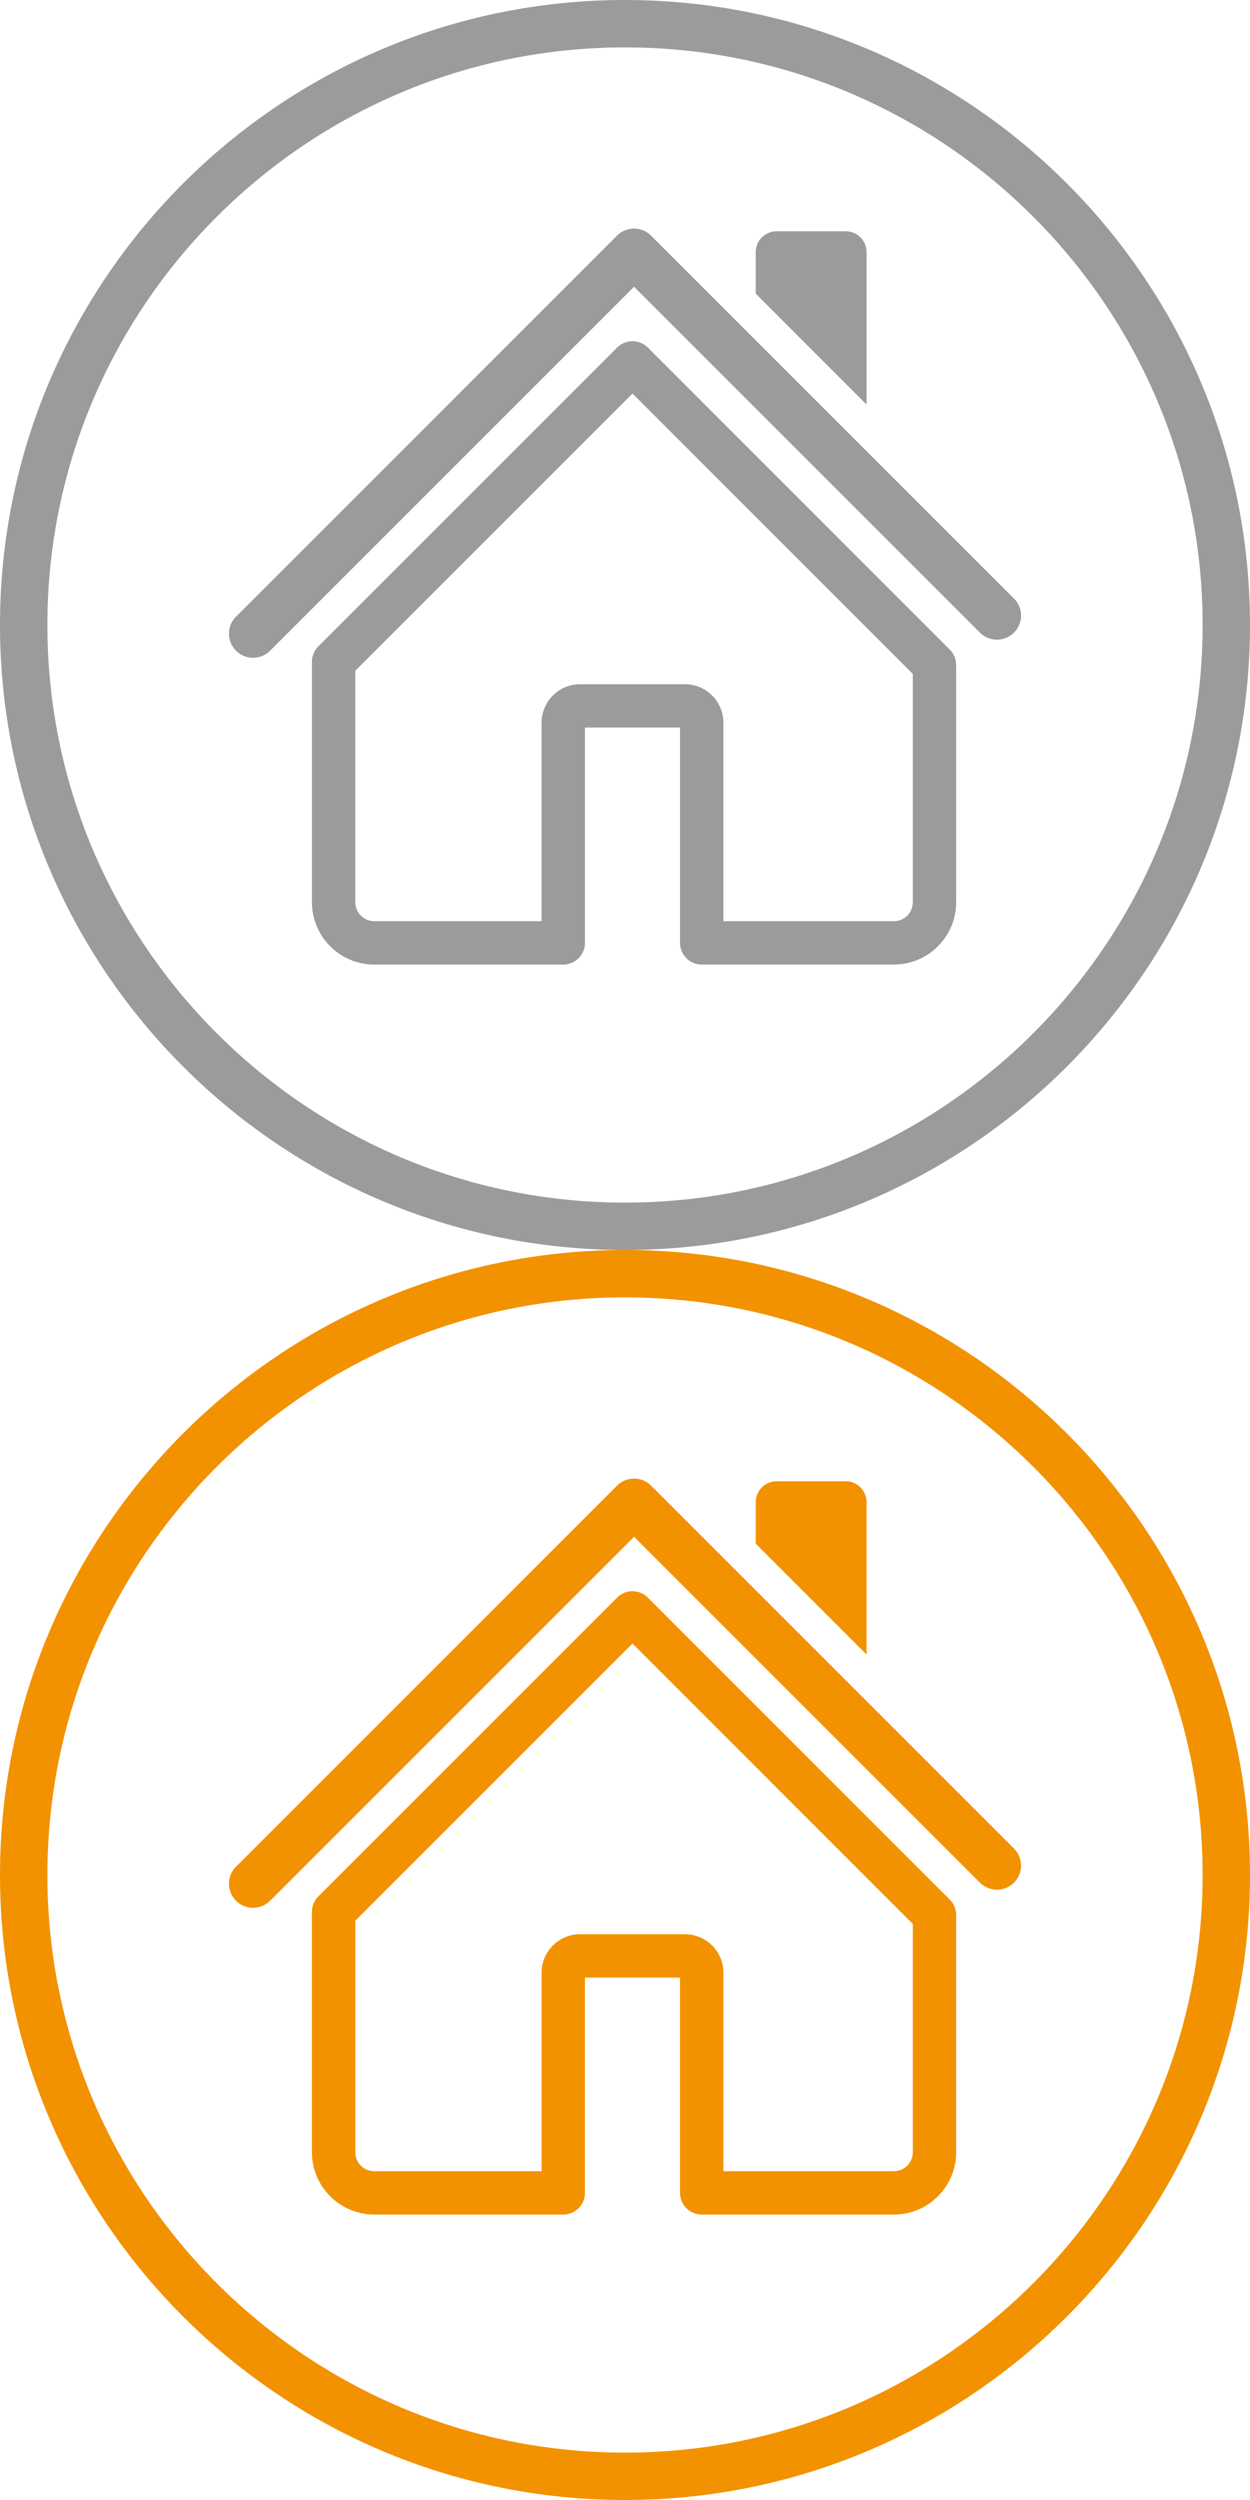
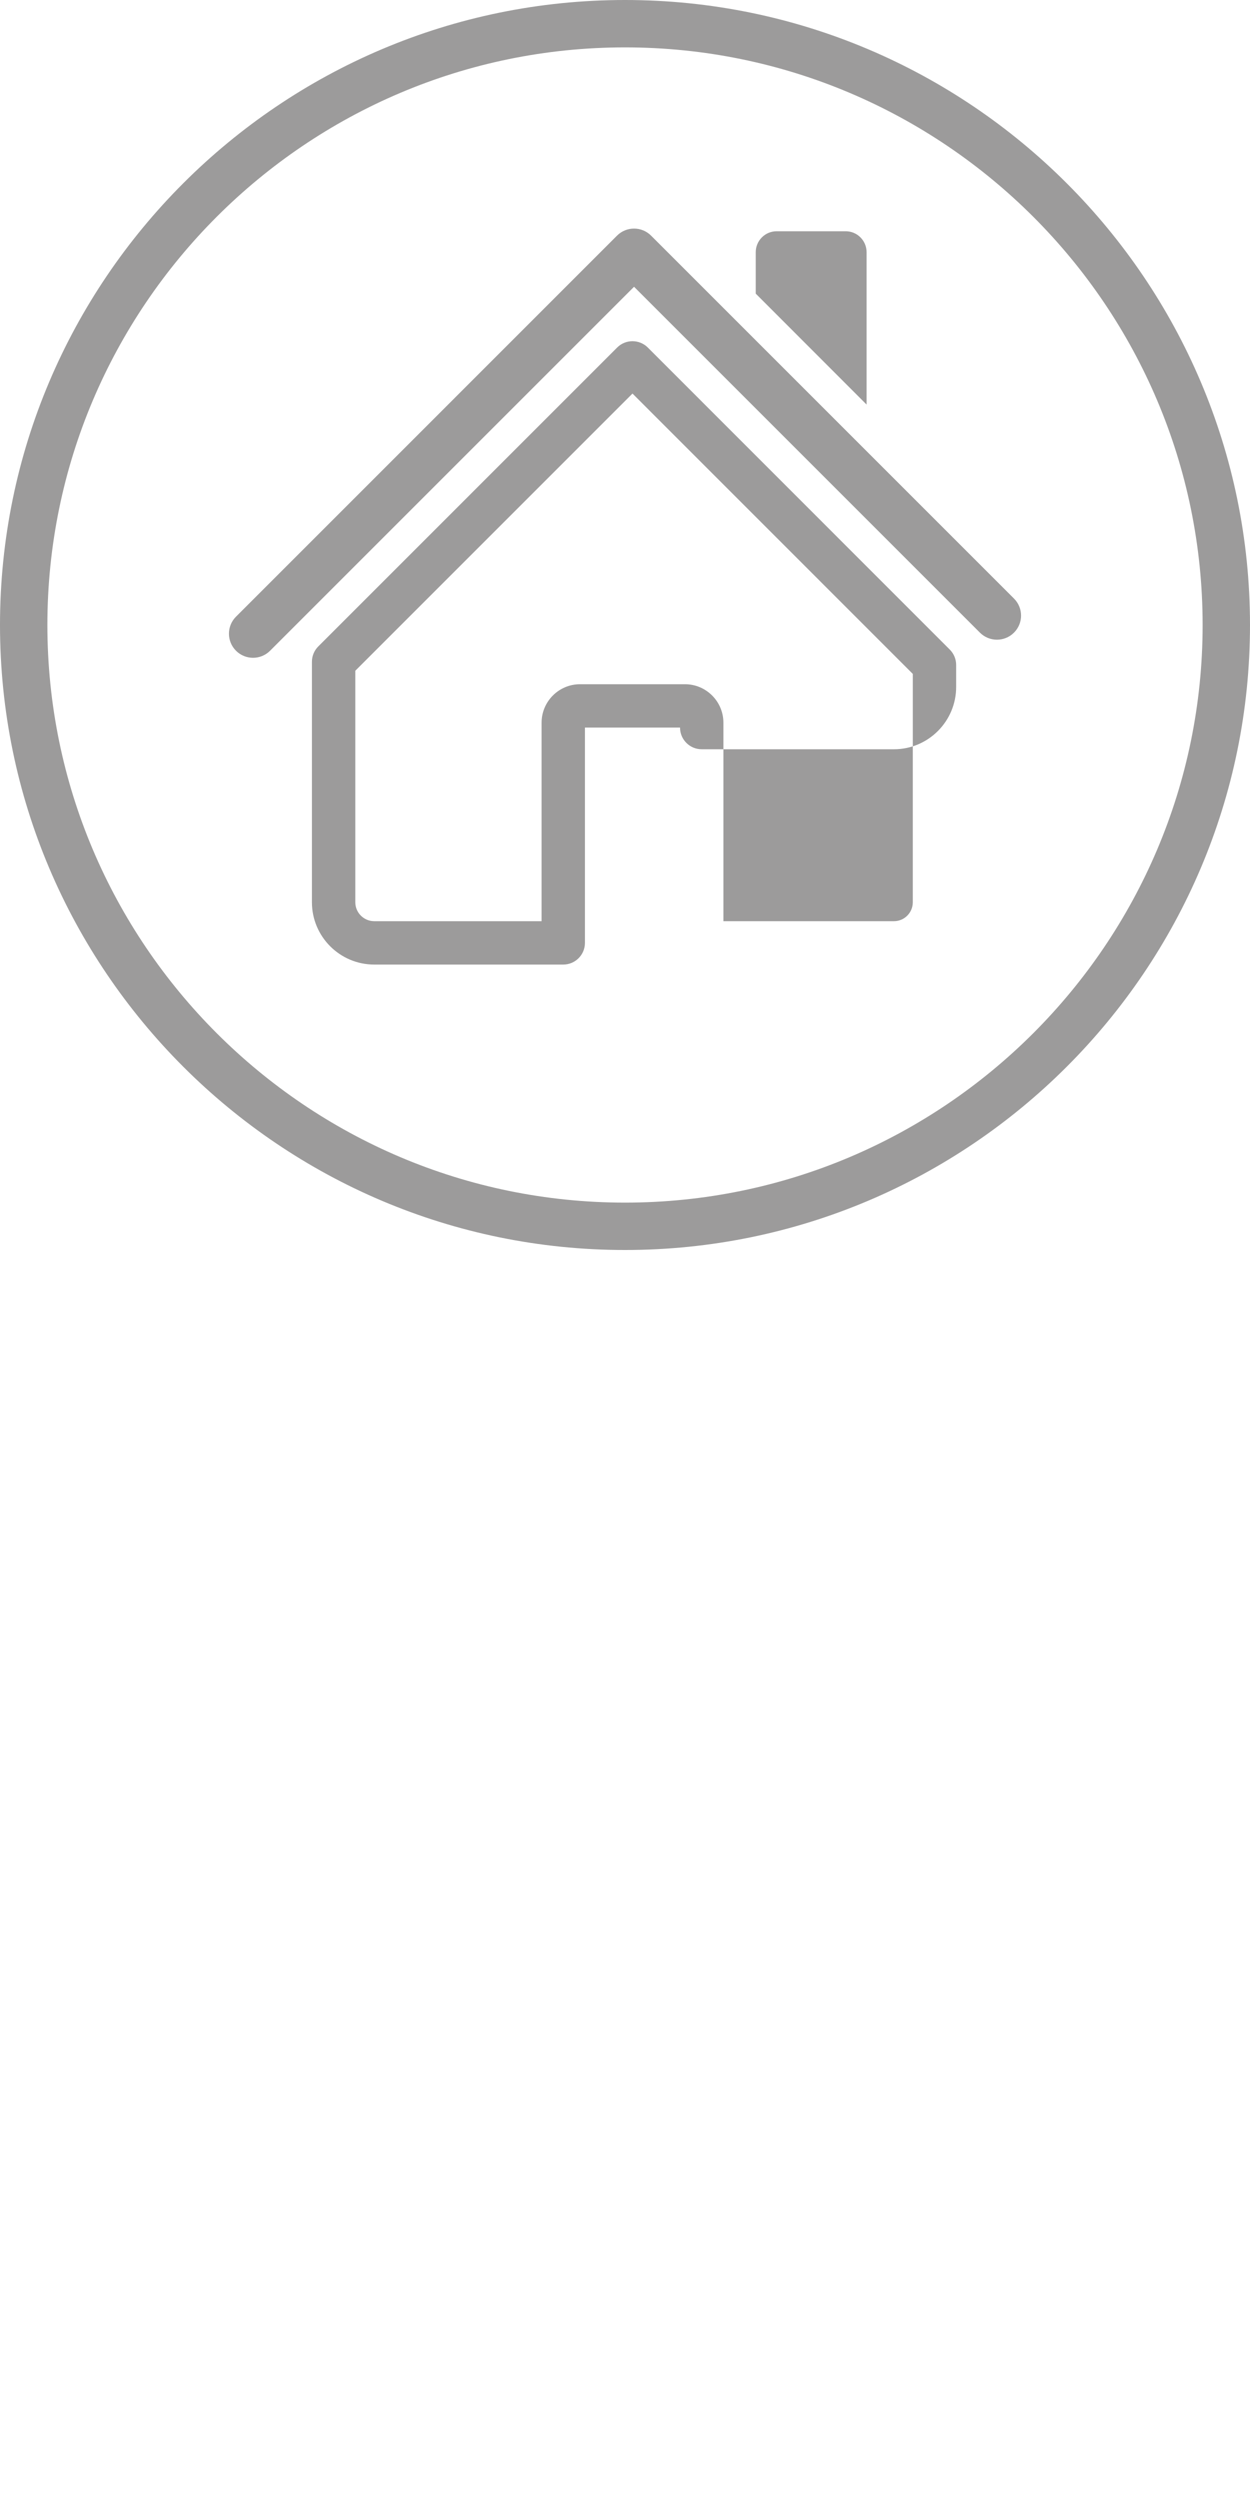
<svg xmlns="http://www.w3.org/2000/svg" version="1.1" id="Ebene_1" x="0px" y="0px" width="134px" height="268px" viewBox="0 0 134 268" enable-background="new 0 0 134 268" xml:space="preserve">
-   <path fill="#9C9B9B" d="M67,0C30.056,0,0,30.055,0,67s30.056,67,67,67c36.944,0,67-30.055,67-67S103.943,0,67,0z M67,128.92  C32.857,128.92,5.08,101.143,5.08,67S32.857,5.08,67,5.08c34.142,0,61.921,27.777,61.921,61.92S101.142,128.92,67,128.92z   M92.898,43.37L81.015,31.478v-4.441c0-1.237,1.001-2.247,2.246-2.247h7.396c1.241,0,2.242,1.009,2.242,2.247V43.37z M69.447,37.257  c-0.436-0.436-1.028-0.681-1.645-0.681c-0.617,0-1.208,0.244-1.644,0.681l-32.038,32.04c-0.437,0.436-0.681,1.027-0.681,1.644  v25.782c0,3.682,2.996,6.678,6.678,6.678h20.264c1.284,0,2.325-1.041,2.325-2.325v-23.08H72.9v23.08  c0,1.284,1.039,2.325,2.323,2.325h20.609c3.677,0,6.668-2.996,6.668-6.678V71.281c0-0.616-0.244-1.208-0.681-1.644L69.447,37.257z   M97.852,96.723c0,1.118-0.905,2.028-2.019,2.028H77.55V77.473c0-2.275-1.852-4.125-4.125-4.125H62.182  c-2.274,0-4.124,1.85-4.124,4.125v21.278H40.119c-1.118,0-2.029-0.91-2.029-2.028V71.904l29.713-29.715l30.049,30.055V96.723z   M108.7,64.165c1.01,1.01,1.01,2.645,0,3.653c-1.008,1.011-2.645,1.011-3.654,0L67.971,30.742L28.953,69.76  c-0.504,0.504-1.166,0.757-1.826,0.757c-0.661,0-1.323-0.253-1.827-0.757c-1.009-1.01-1.009-2.645,0-3.653l40.844-40.846  c1.008-1.009,2.645-1.009,3.653,0L108.7,64.165z" />
-   <path fill="#F39200" d="M67,134c-36.943,0-67,30.055-67,67s30.056,67,67,67c36.944,0,67-30.055,67-67S103.943,134,67,134z   M67,262.92C32.857,262.92,5.08,235.143,5.08,201S32.857,139.08,67,139.08c34.142,0,61.921,27.777,61.921,61.92  S101.142,262.92,67,262.92z M92.898,177.37l-11.884-11.892v-4.441c0-1.237,1.001-2.246,2.246-2.246h7.396  c1.241,0,2.242,1.009,2.242,2.246V177.37z M69.447,171.258c-0.436-0.436-1.028-0.682-1.645-0.682c-0.617,0-1.208,0.244-1.644,0.682  l-32.038,32.039c-0.437,0.436-0.681,1.027-0.681,1.645v25.781c0,3.682,2.996,6.678,6.678,6.678h20.264  c1.284,0,2.325-1.041,2.325-2.324v-23.08H72.9v23.08c0,1.283,1.039,2.324,2.323,2.324h20.609c3.677,0,6.668-2.996,6.668-6.678  v-25.441c0-0.616-0.244-1.207-0.681-1.645L69.447,171.258z M97.852,230.723c0,1.118-0.905,2.028-2.019,2.028H77.55v-21.278  c0-2.275-1.852-4.125-4.125-4.125H62.182c-2.274,0-4.124,1.85-4.124,4.125v21.278H40.119c-1.118,0-2.029-0.91-2.029-2.028v-24.818  l29.713-29.715l30.049,30.055V230.723z M108.7,198.164c1.01,1.01,1.01,2.646,0,3.653c-1.008,1.011-2.645,1.011-3.654,0  l-37.075-37.075L28.953,203.76c-0.504,0.504-1.166,0.758-1.826,0.758c-0.661,0-1.323-0.254-1.827-0.758  c-1.009-1.01-1.009-2.645,0-3.652l40.844-40.847c1.008-1.009,2.645-1.009,3.653,0L108.7,198.164z" />
+   <path fill="#9C9B9B" d="M67,0C30.056,0,0,30.055,0,67s30.056,67,67,67c36.944,0,67-30.055,67-67S103.943,0,67,0z M67,128.92  C32.857,128.92,5.08,101.143,5.08,67S32.857,5.08,67,5.08c34.142,0,61.921,27.777,61.921,61.92S101.142,128.92,67,128.92z   M92.898,43.37L81.015,31.478v-4.441c0-1.237,1.001-2.247,2.246-2.247h7.396c1.241,0,2.242,1.009,2.242,2.247V43.37z M69.447,37.257  c-0.436-0.436-1.028-0.681-1.645-0.681c-0.617,0-1.208,0.244-1.644,0.681l-32.038,32.04c-0.437,0.436-0.681,1.027-0.681,1.644  v25.782c0,3.682,2.996,6.678,6.678,6.678h20.264c1.284,0,2.325-1.041,2.325-2.325v-23.08H72.9c0,1.284,1.039,2.325,2.323,2.325h20.609c3.677,0,6.668-2.996,6.668-6.678V71.281c0-0.616-0.244-1.208-0.681-1.644L69.447,37.257z   M97.852,96.723c0,1.118-0.905,2.028-2.019,2.028H77.55V77.473c0-2.275-1.852-4.125-4.125-4.125H62.182  c-2.274,0-4.124,1.85-4.124,4.125v21.278H40.119c-1.118,0-2.029-0.91-2.029-2.028V71.904l29.713-29.715l30.049,30.055V96.723z   M108.7,64.165c1.01,1.01,1.01,2.645,0,3.653c-1.008,1.011-2.645,1.011-3.654,0L67.971,30.742L28.953,69.76  c-0.504,0.504-1.166,0.757-1.826,0.757c-0.661,0-1.323-0.253-1.827-0.757c-1.009-1.01-1.009-2.645,0-3.653l40.844-40.846  c1.008-1.009,2.645-1.009,3.653,0L108.7,64.165z" />
  <g>
</g>
  <g>
</g>
  <g>
</g>
  <g>
</g>
  <g>
</g>
  <g>
</g>
</svg>